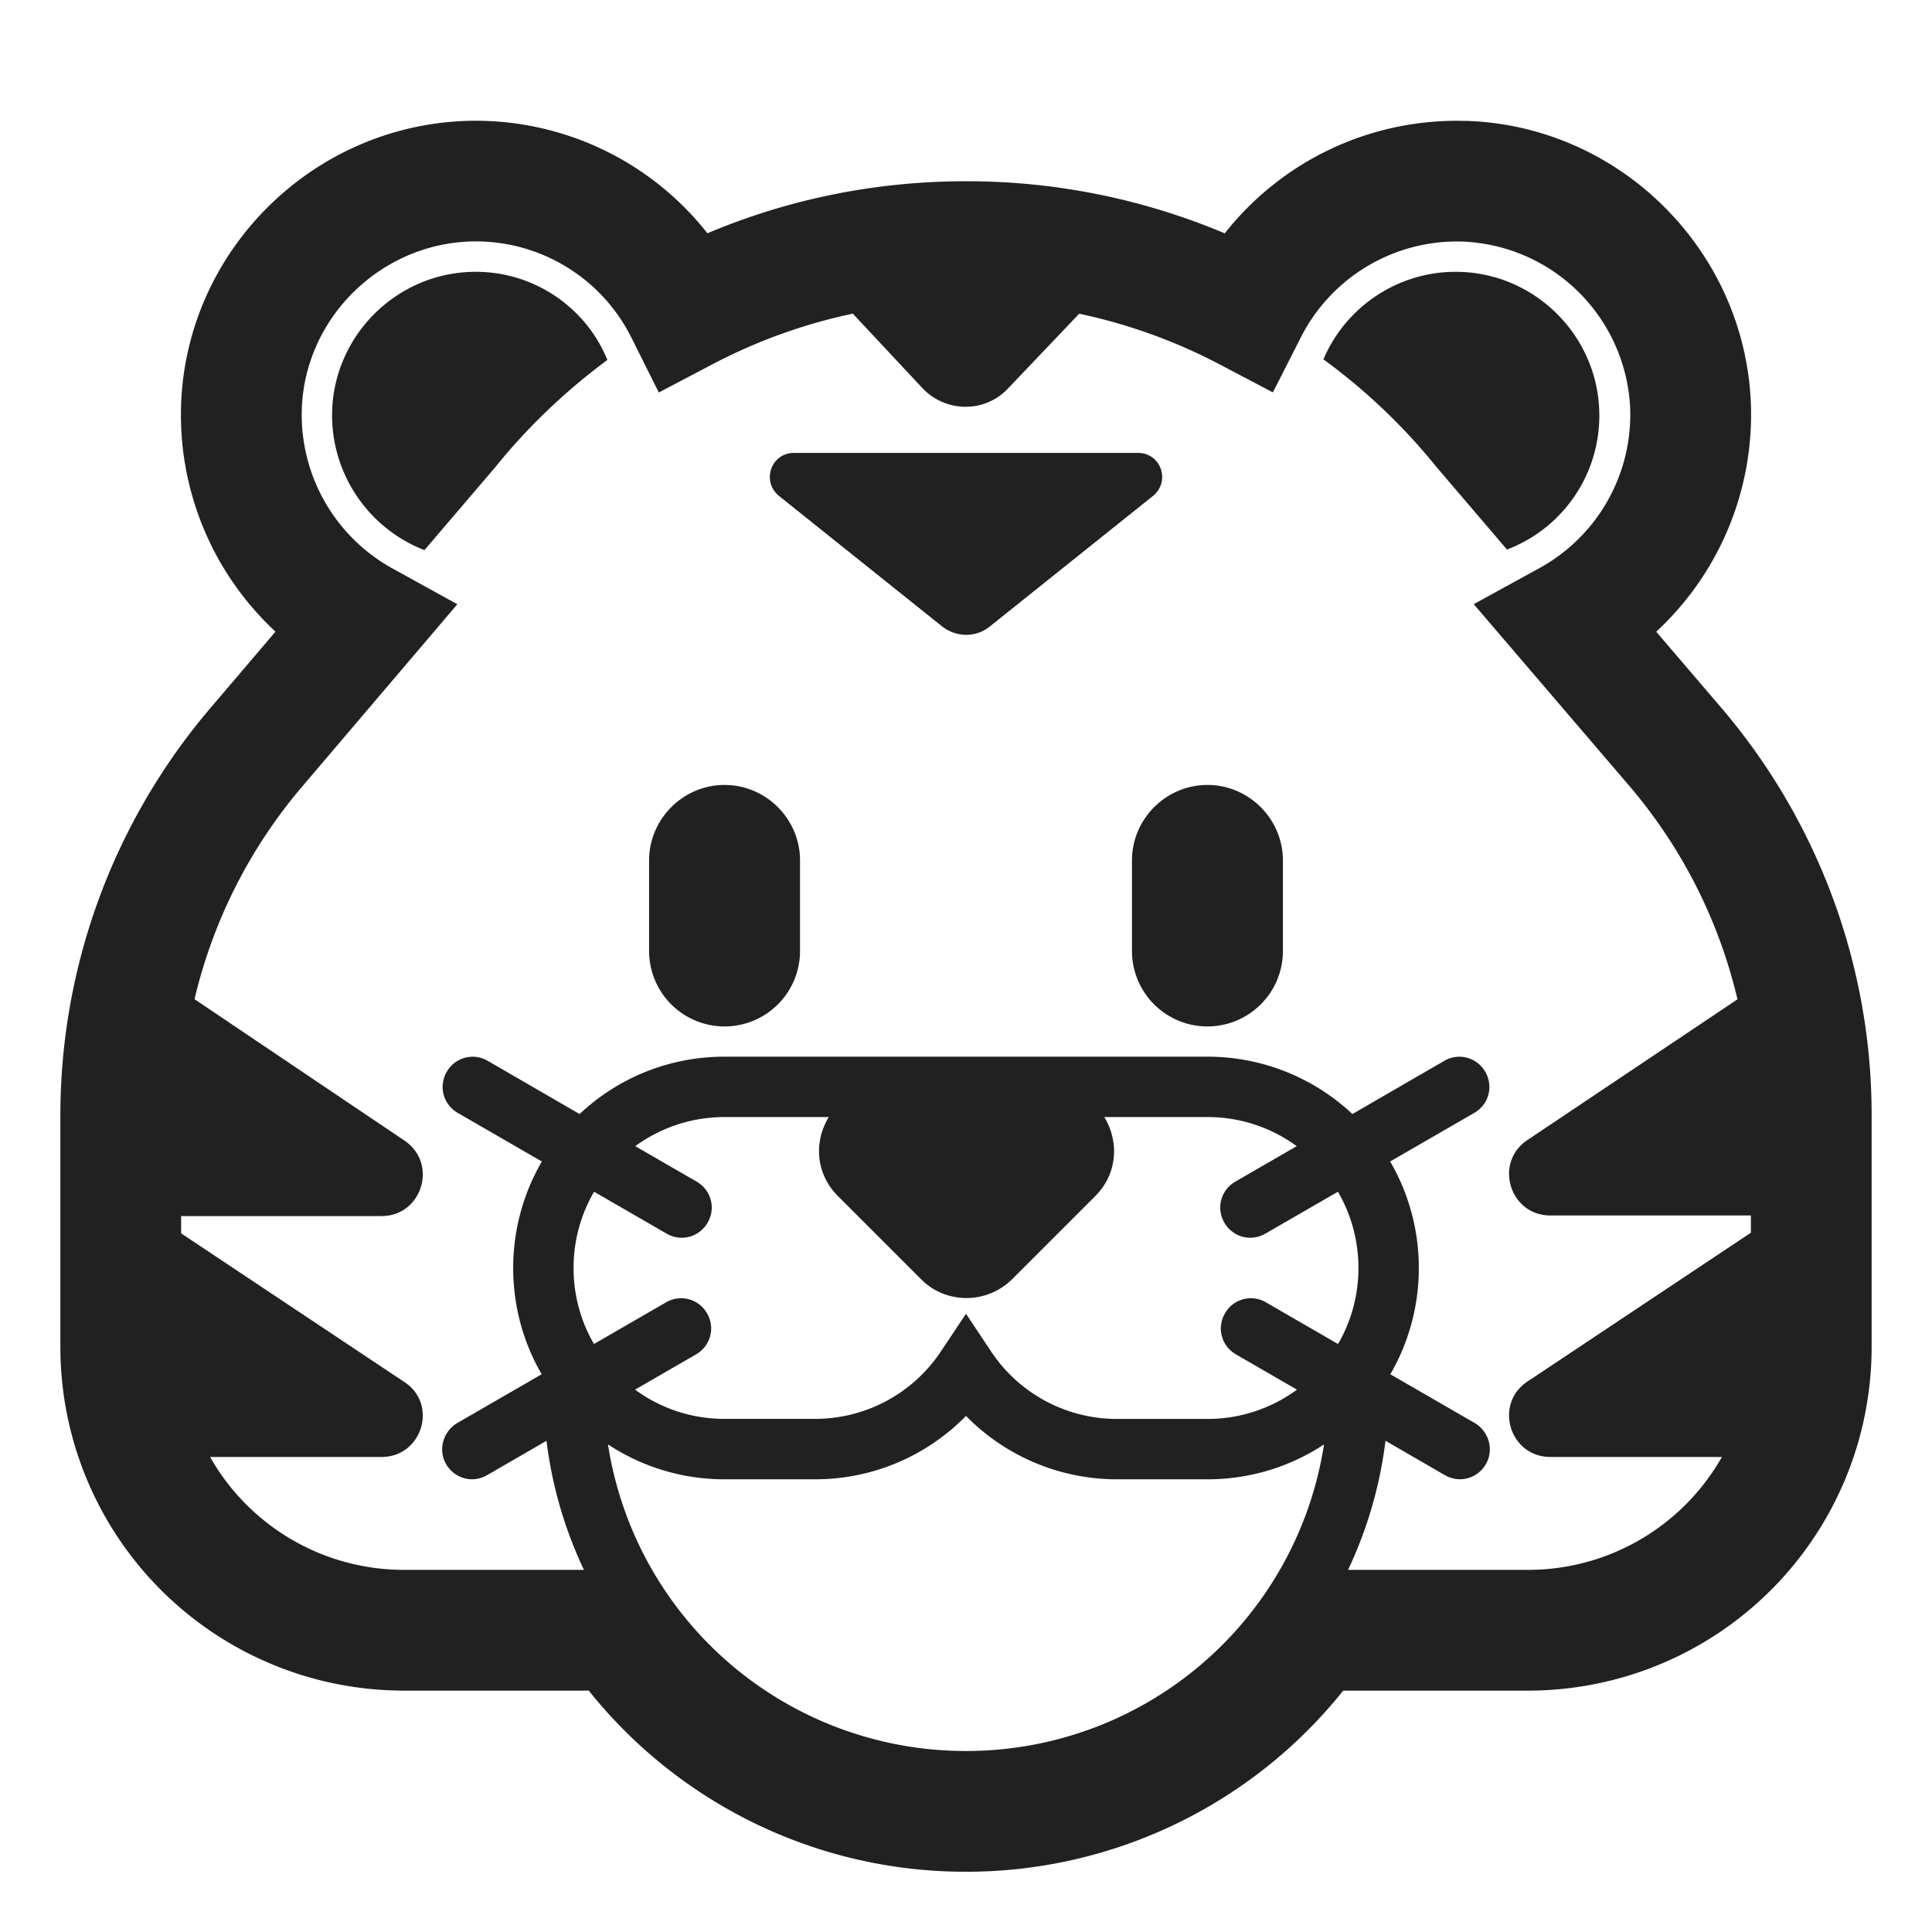
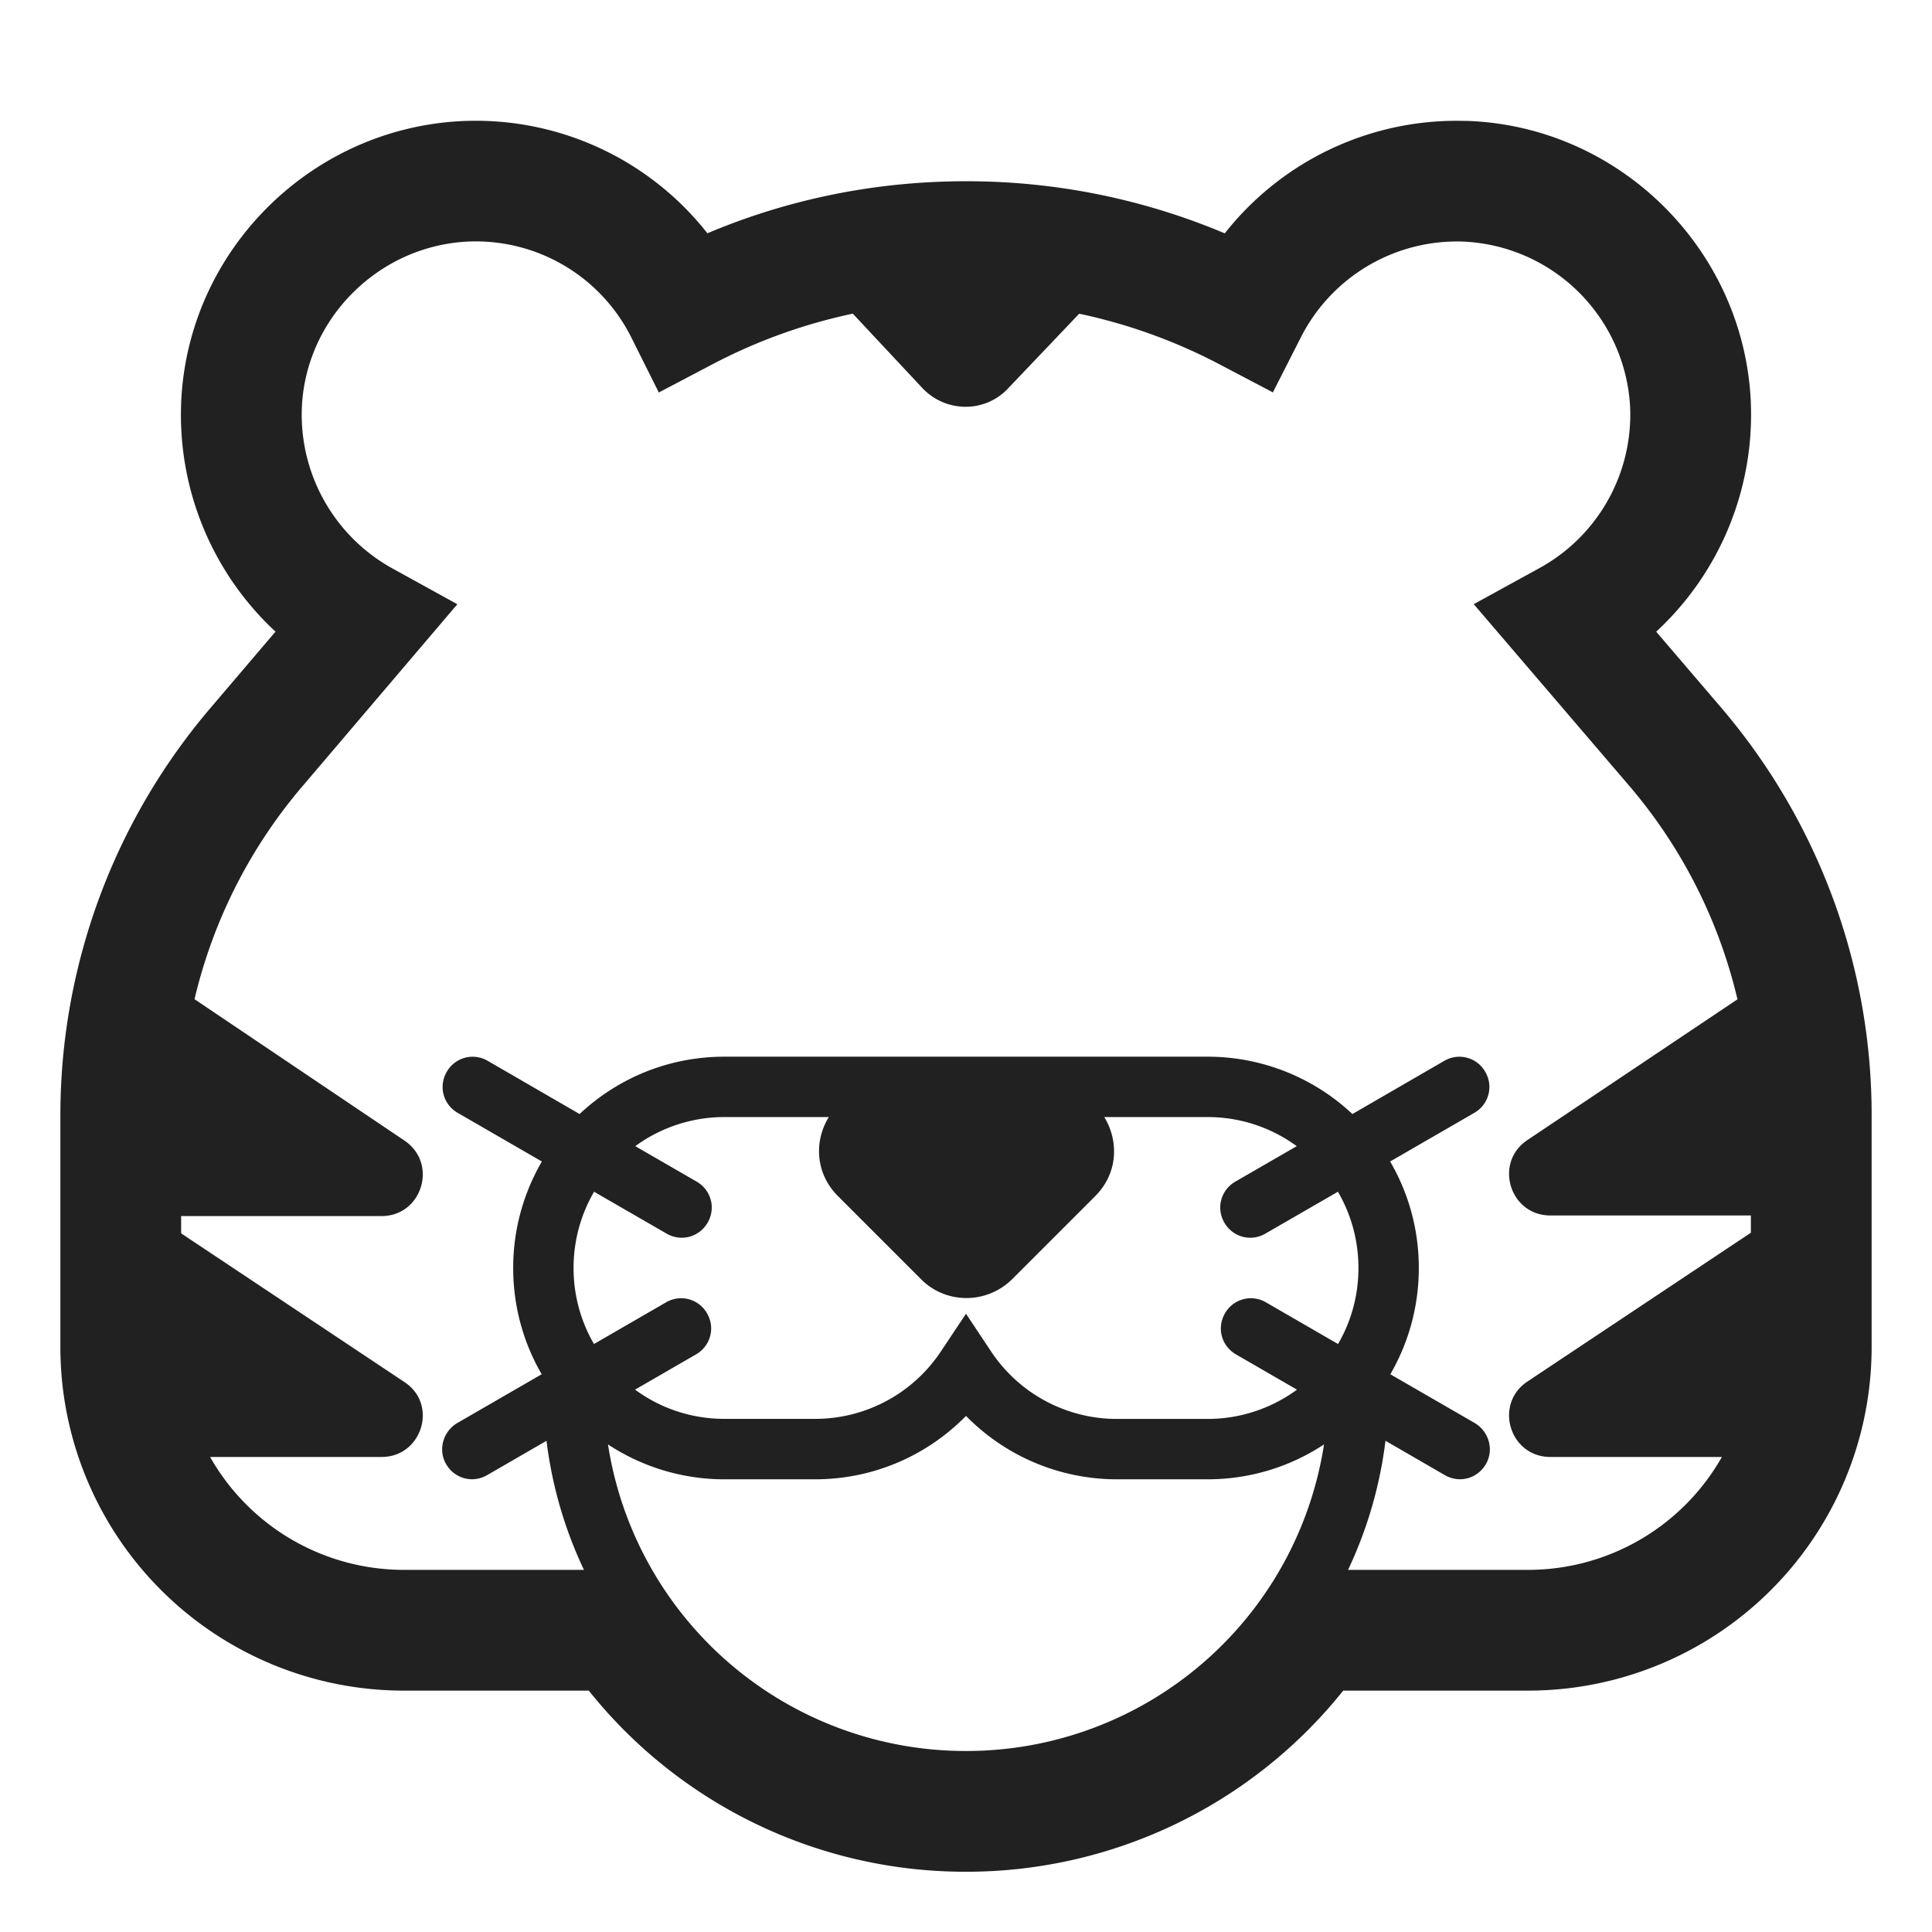
<svg xmlns="http://www.w3.org/2000/svg" fill="none" viewBox="0 0 32 32">
-   <path fill="#212121" d="M18.85 7.502h-5.7c-.38 0-.54.47-.25.71l2.7 2.16c.24.19.57.19.8 0l2.7-2.16c.29-.24.13-.71-.25-.71M8.2 7.742l-1.17 1.37a2.4 2.4 0 0 1-1.53-2.23c0-1.31 1.07-2.38 2.38-2.38.98 0 1.83.6 2.18 1.46-.69.51-1.32 1.11-1.86 1.78M24.96 9.102l-1.17-1.37a9.9 9.9 0 0 0-1.87-1.78c.36-.85 1.21-1.45 2.19-1.45 1.31 0 2.38 1.07 2.38 2.38 0 1.01-.63 1.88-1.53 2.22M10.751 14.251c0-.686.564-1.25 1.25-1.25s1.25.564 1.25 1.25v1.5a1.249 1.249 0 1 1-2.5 0zM18.749 14.251c0-.686.564-1.25 1.25-1.25s1.25.564 1.25 1.25v1.5a1.249 1.249 0 1 1-2.5 0z" />
  <path fill="#212121" d="M24.28 2.003a4.89 4.89 0 0 0-3.994 1.862A11 11 0 0 0 16 3.002c-1.518 0-2.965.305-4.283.862a4.88 4.88 0 0 0-3.999-1.861h-.003c-2.526.088-4.6 2.119-4.714 4.654v.006a4.9 4.9 0 0 0 1.562 3.799l-1.074 1.261A10.4 10.4 0 0 0 1 18.462v3.85a5.69 5.69 0 0 0 5.69 5.69h3.062a7.98 7.98 0 0 0 6.248 3 7.99 7.99 0 0 0 6.248-3h3.062a5.69 5.69 0 0 0 5.69-5.69v-3.85c0-2.47-.886-4.859-2.49-6.739l-1.078-1.26a4.9 4.9 0 0 0 1.567-3.8v-.006c-.113-2.53-2.184-4.578-4.718-4.655m-2.738 3.592a2.9 2.9 0 0 1 2.676-1.593h.002A2.894 2.894 0 0 1 27 6.744a2.9 2.9 0 0 1-1.51 2.67l-1.08.593 2.58 3.014a8.4 8.4 0 0 1 1.788 3.531l-3.478 2.33c-.56.37-.3 1.25.38 1.25H29v.286l-3.7 2.464c-.56.37-.3 1.25.38 1.25h2.84a3.69 3.69 0 0 1-3.21 1.87h-2.982a7 7 0 0 0 .62-2.138l.982.568c.24.14.54.06.68-.18s.05-.54-.18-.68l-1.402-.81c.3-.517.472-1.118.472-1.76 0-.644-.173-1.246-.475-1.764l1.395-.806c.24-.14.32-.44.18-.68a.493.493 0 0 0-.68-.18l-1.52.88a3.5 3.5 0 0 0-2.4-.95h-8c-.93 0-1.773.36-2.4.95l-1.52-.88a.493.493 0 0 0-.68.18c-.14.24-.06.54.18.68l1.395.806a3.5 3.5 0 0 0-.475 1.764c0 .642.172 1.243.472 1.76l-1.402.81c-.23.14-.32.44-.18.68s.44.32.68.18l.982-.568c.093.757.306 1.476.62 2.138H6.69a3.69 3.69 0 0 1-3.21-1.87h2.84c.67 0 .94-.87.38-1.24L3 20.428v-.286h3.32c.67 0 .94-.87.38-1.25L3.222 16.55a8.4 8.4 0 0 1 1.789-3.529l2.564-3.013-1.072-.591A2.91 2.91 0 0 1 5 6.744C5.067 5.26 6.292 4.054 7.783 4a2.88 2.88 0 0 1 2.673 1.588l.456.913.903-.475a9 9 0 0 1 2.31-.831L15.28 6.43c.39.41 1.04.41 1.42 0l1.175-1.234a9 9 0 0 1 2.31.831l.898.472zM10.518 23.017l1.012-.585c.24-.14.32-.44.18-.68a.493.493 0 0 0-.68-.18l-1.192.689c-.215-.37-.338-.8-.338-1.259 0-.461.124-.893.34-1.263l1.2.693c.24.14.54.06.68-.18s.06-.54-.18-.68l-1.018-.588A2.5 2.5 0 0 1 12 18.502h1.728c-.242.39-.231.927.152 1.31l1.38 1.38c.41.41 1.08.41 1.5 0l1.38-1.38c.383-.383.39-.92.15-1.31H20c.554 0 1.064.179 1.478.482l-1.018.588c-.24.14-.32.44-.18.68s.44.32.68.18l1.2-.693c.216.37.34.802.34 1.263s-.123.89-.338 1.259l-1.192-.689a.493.493 0 0 0-.68.18c-.14.24-.06.54.18.68l1.012.585a2.5 2.5 0 0 1-1.482.485h-1.5a2.5 2.5 0 0 1-2.084-1.117L16 21.76l-.416.624a2.5 2.5 0 0 1-2.084 1.117H12c-.556 0-1.068-.18-1.482-.485M20 24.502c.714 0 1.377-.213 1.93-.578A5.995 5.995 0 0 1 16 29.002a5.995 5.995 0 0 1-5.93-5.078 3.5 3.5 0 0 0 1.93.578h1.5c.977 0 1.864-.401 2.5-1.05a3.5 3.5 0 0 0 2.5 1.05z" />
</svg>